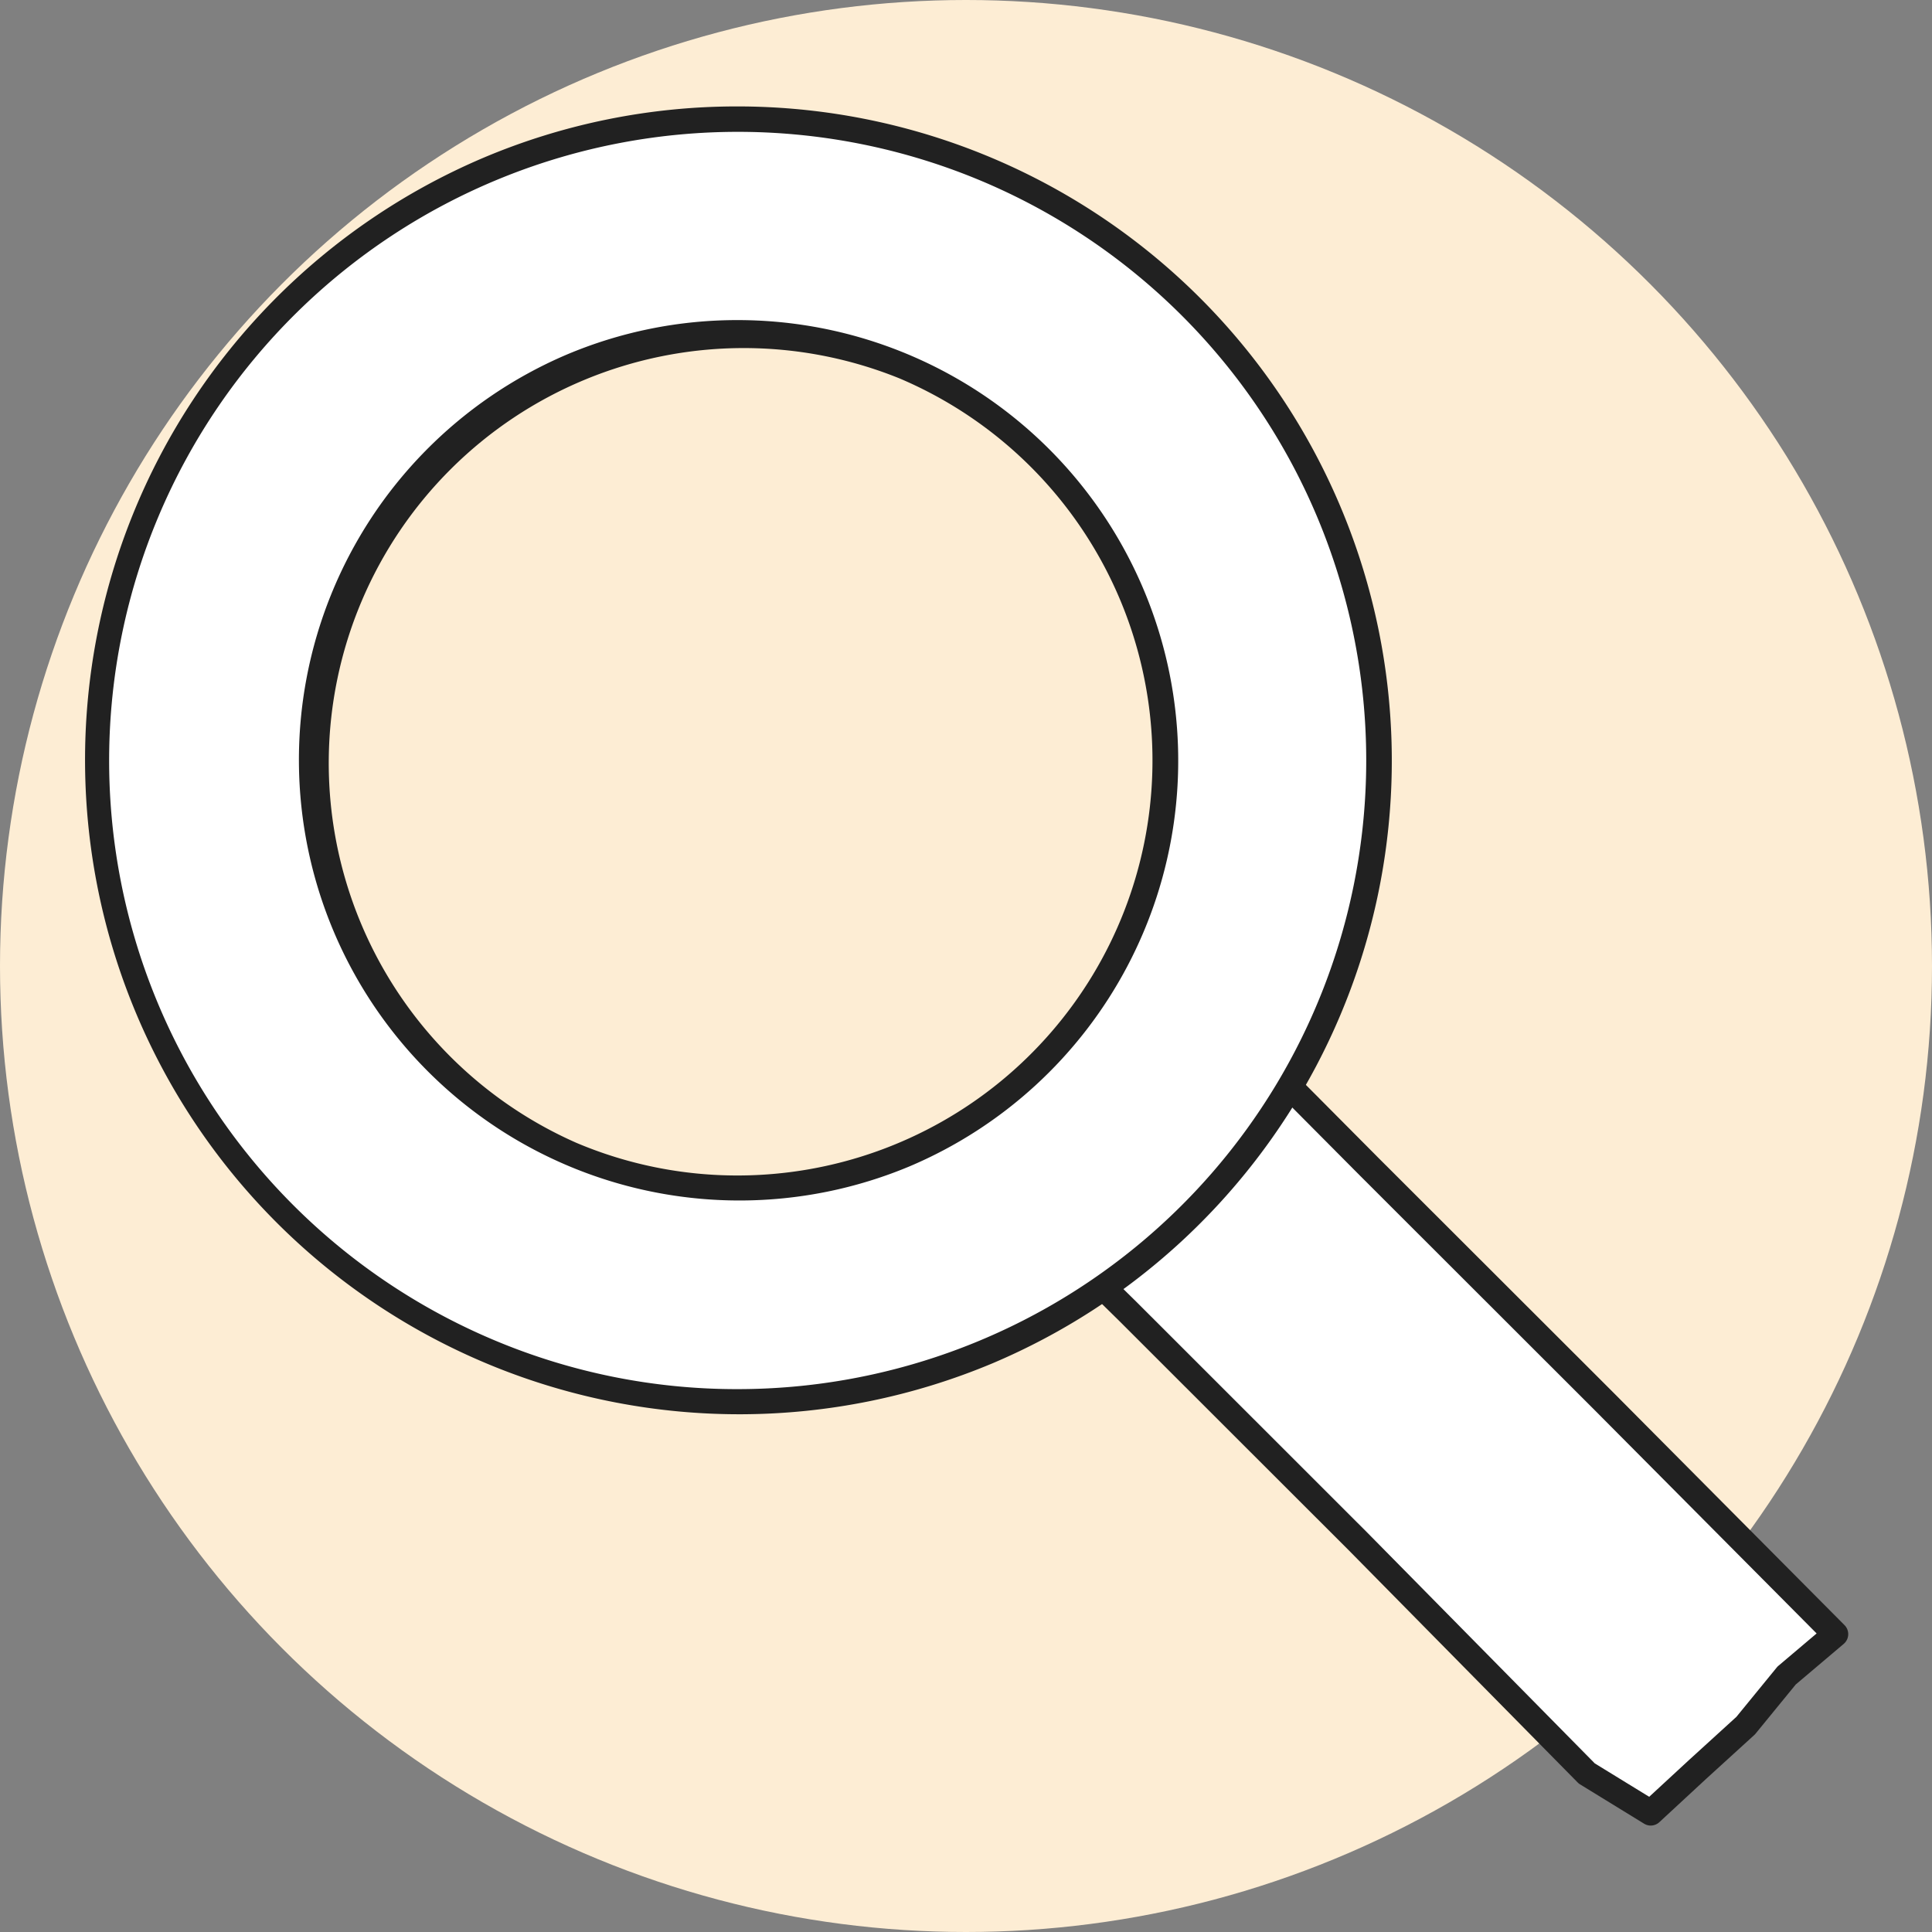
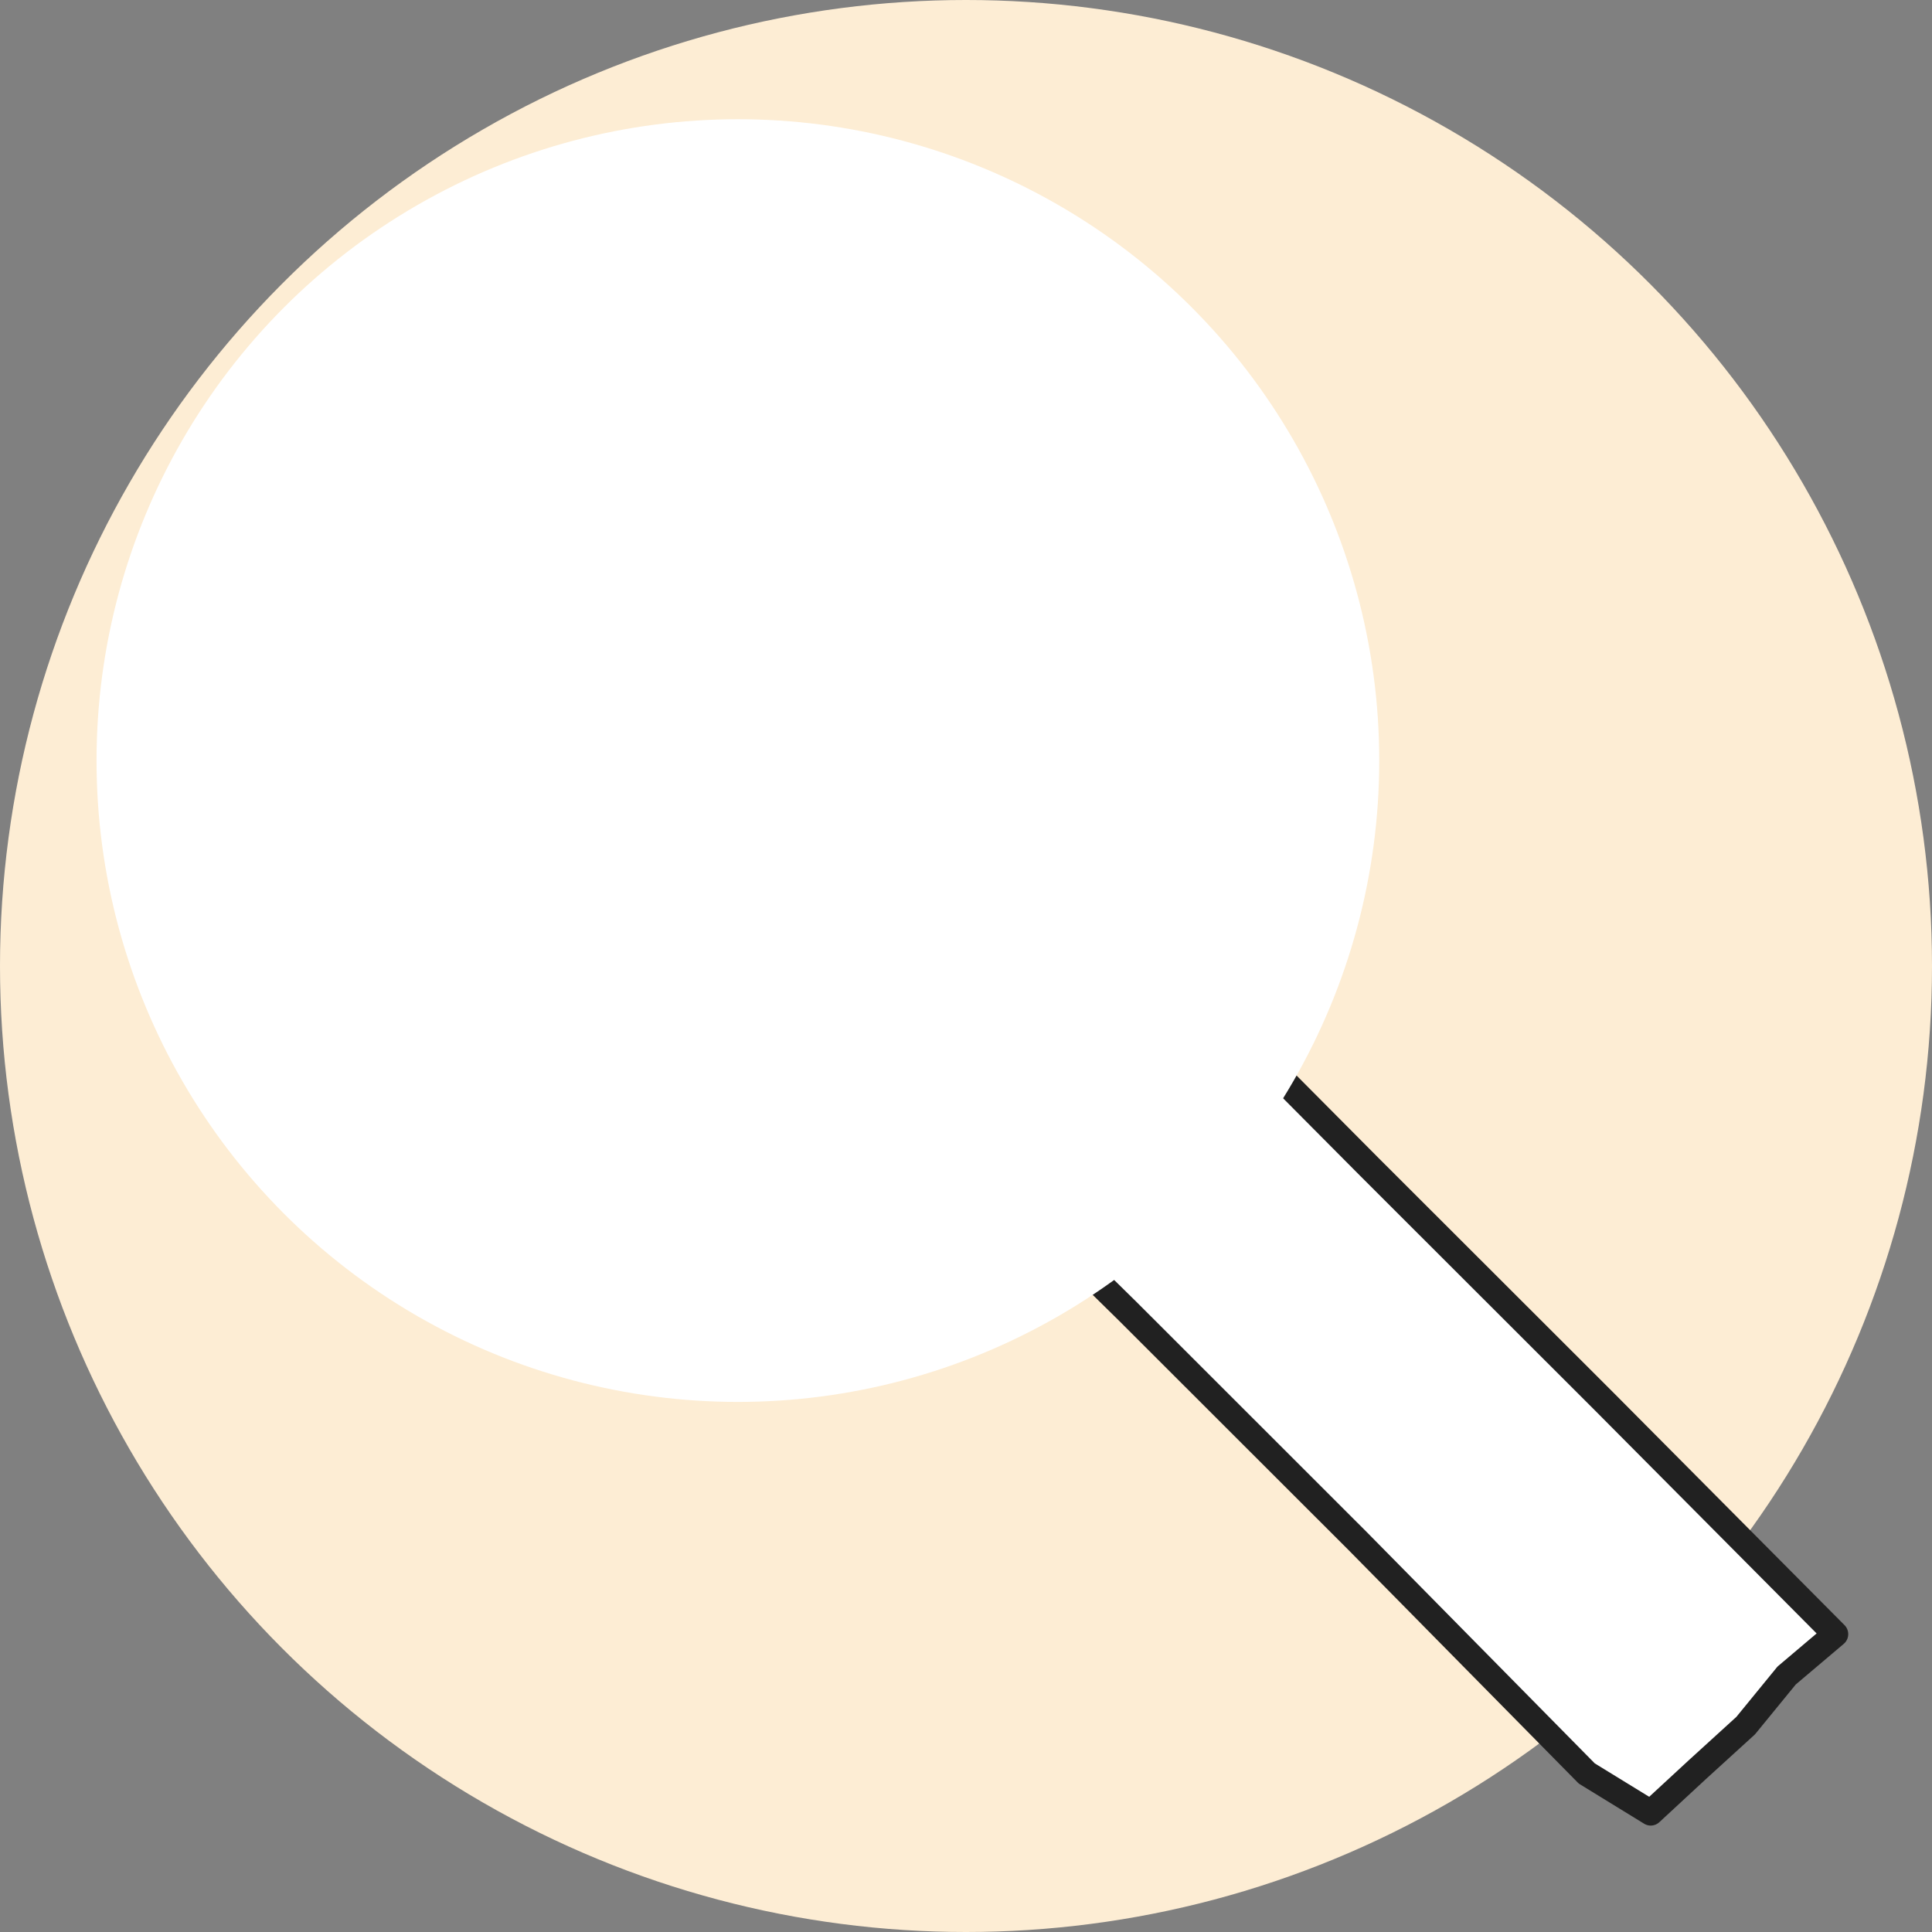
<svg xmlns="http://www.w3.org/2000/svg" width="150.996" height="150.996" viewBox="0 0 150.996 150.996">
  <rect x="0" y="0" width="150.996" height="150.996" fill="#808080" stroke="none" />
  <g transform="translate(0 -1)">
    <circle cx="75.498" cy="75.498" r="75.498" transform="translate(0 1)" fill="#fdedd4" />
    <path d="M143.451,128.721l-3.817,3.23-3.2,3.915-3.723,3.392-3.7,3.42-5-3.07-17.885-18.142L88.11,103.456,69.879,85.54l4.034-3.208,3.9-3.315,2.975-4.239,3.985-3.228,3.993,2.28,18.25,18.363,18.318,18.3Z" fill="#fff" />
    <path d="M129.016,143.678a1,1,0,0,1-.523-.148l-5-3.07a1,1,0,0,1-.189-.15L105.42,122.17l-18.014-18L69.178,86.253a1,1,0,0,1,.079-1.5l4.021-3.2,3.788-3.222,2.9-4.134a1,1,0,0,1,.189-.2l3.985-3.228a1,1,0,0,1,1.125-.091l3.993,2.28a1,1,0,0,1,.213.163l18.25,18.363,18.315,18.295,18.122,18.233a1,1,0,0,1-.063,1.468l-3.747,3.171-3.142,3.844a1,1,0,0,1-.1.106l-3.721,3.389-3.692,3.417A1,1,0,0,1,129.016,143.678Zm-4.374-4.859,4.252,2.61,3.139-2.9.006-.005,3.669-3.342,3.153-3.858a1,1,0,0,1,.128-.131l2.99-2.53L124.622,111.2,106.307,92.9,88.151,74.632l-3.282-1.874-3.345,2.71L78.63,79.592a1,1,0,0,1-.171.187l-3.9,3.315-.026.021-3.149,2.5,17.424,17.123.006.006,18.019,18.01.005.005Z" fill="#212121" />
    <circle cx="50.125" cy="50.125" r="50.125" transform="translate(7.545 10.318)" fill="#fff" />
-     <path d="M50.125-1a51.138,51.138,0,0,1,19.9,98.232,51.138,51.138,0,0,1-39.8-94.214A50.806,50.806,0,0,1,50.125-1Zm0,100.25A49.138,49.138,0,0,0,69.247,4.86,49.138,49.138,0,0,0,31,95.39,48.817,48.817,0,0,0,50.125,99.25Z" transform="translate(7.545 10.318)" fill="#212121" />
-     <circle cx="33.426" cy="33.426" r="33.426" transform="translate(24.244 27.017)" fill="#fdedd4" />
-     <path d="M33.426-1a34.435,34.435,0,0,1,13.4,66.147,34.435,34.435,0,0,1-26.8-63.441A34.212,34.212,0,0,1,33.426-1Zm0,66.853a32.435,32.435,0,0,0,12.621-62.3A32.435,32.435,0,0,0,20.8,63.3,32.222,32.222,0,0,0,33.426,65.853Z" transform="translate(24.244 27.017)" fill="#212121" />
  </g>
</svg>